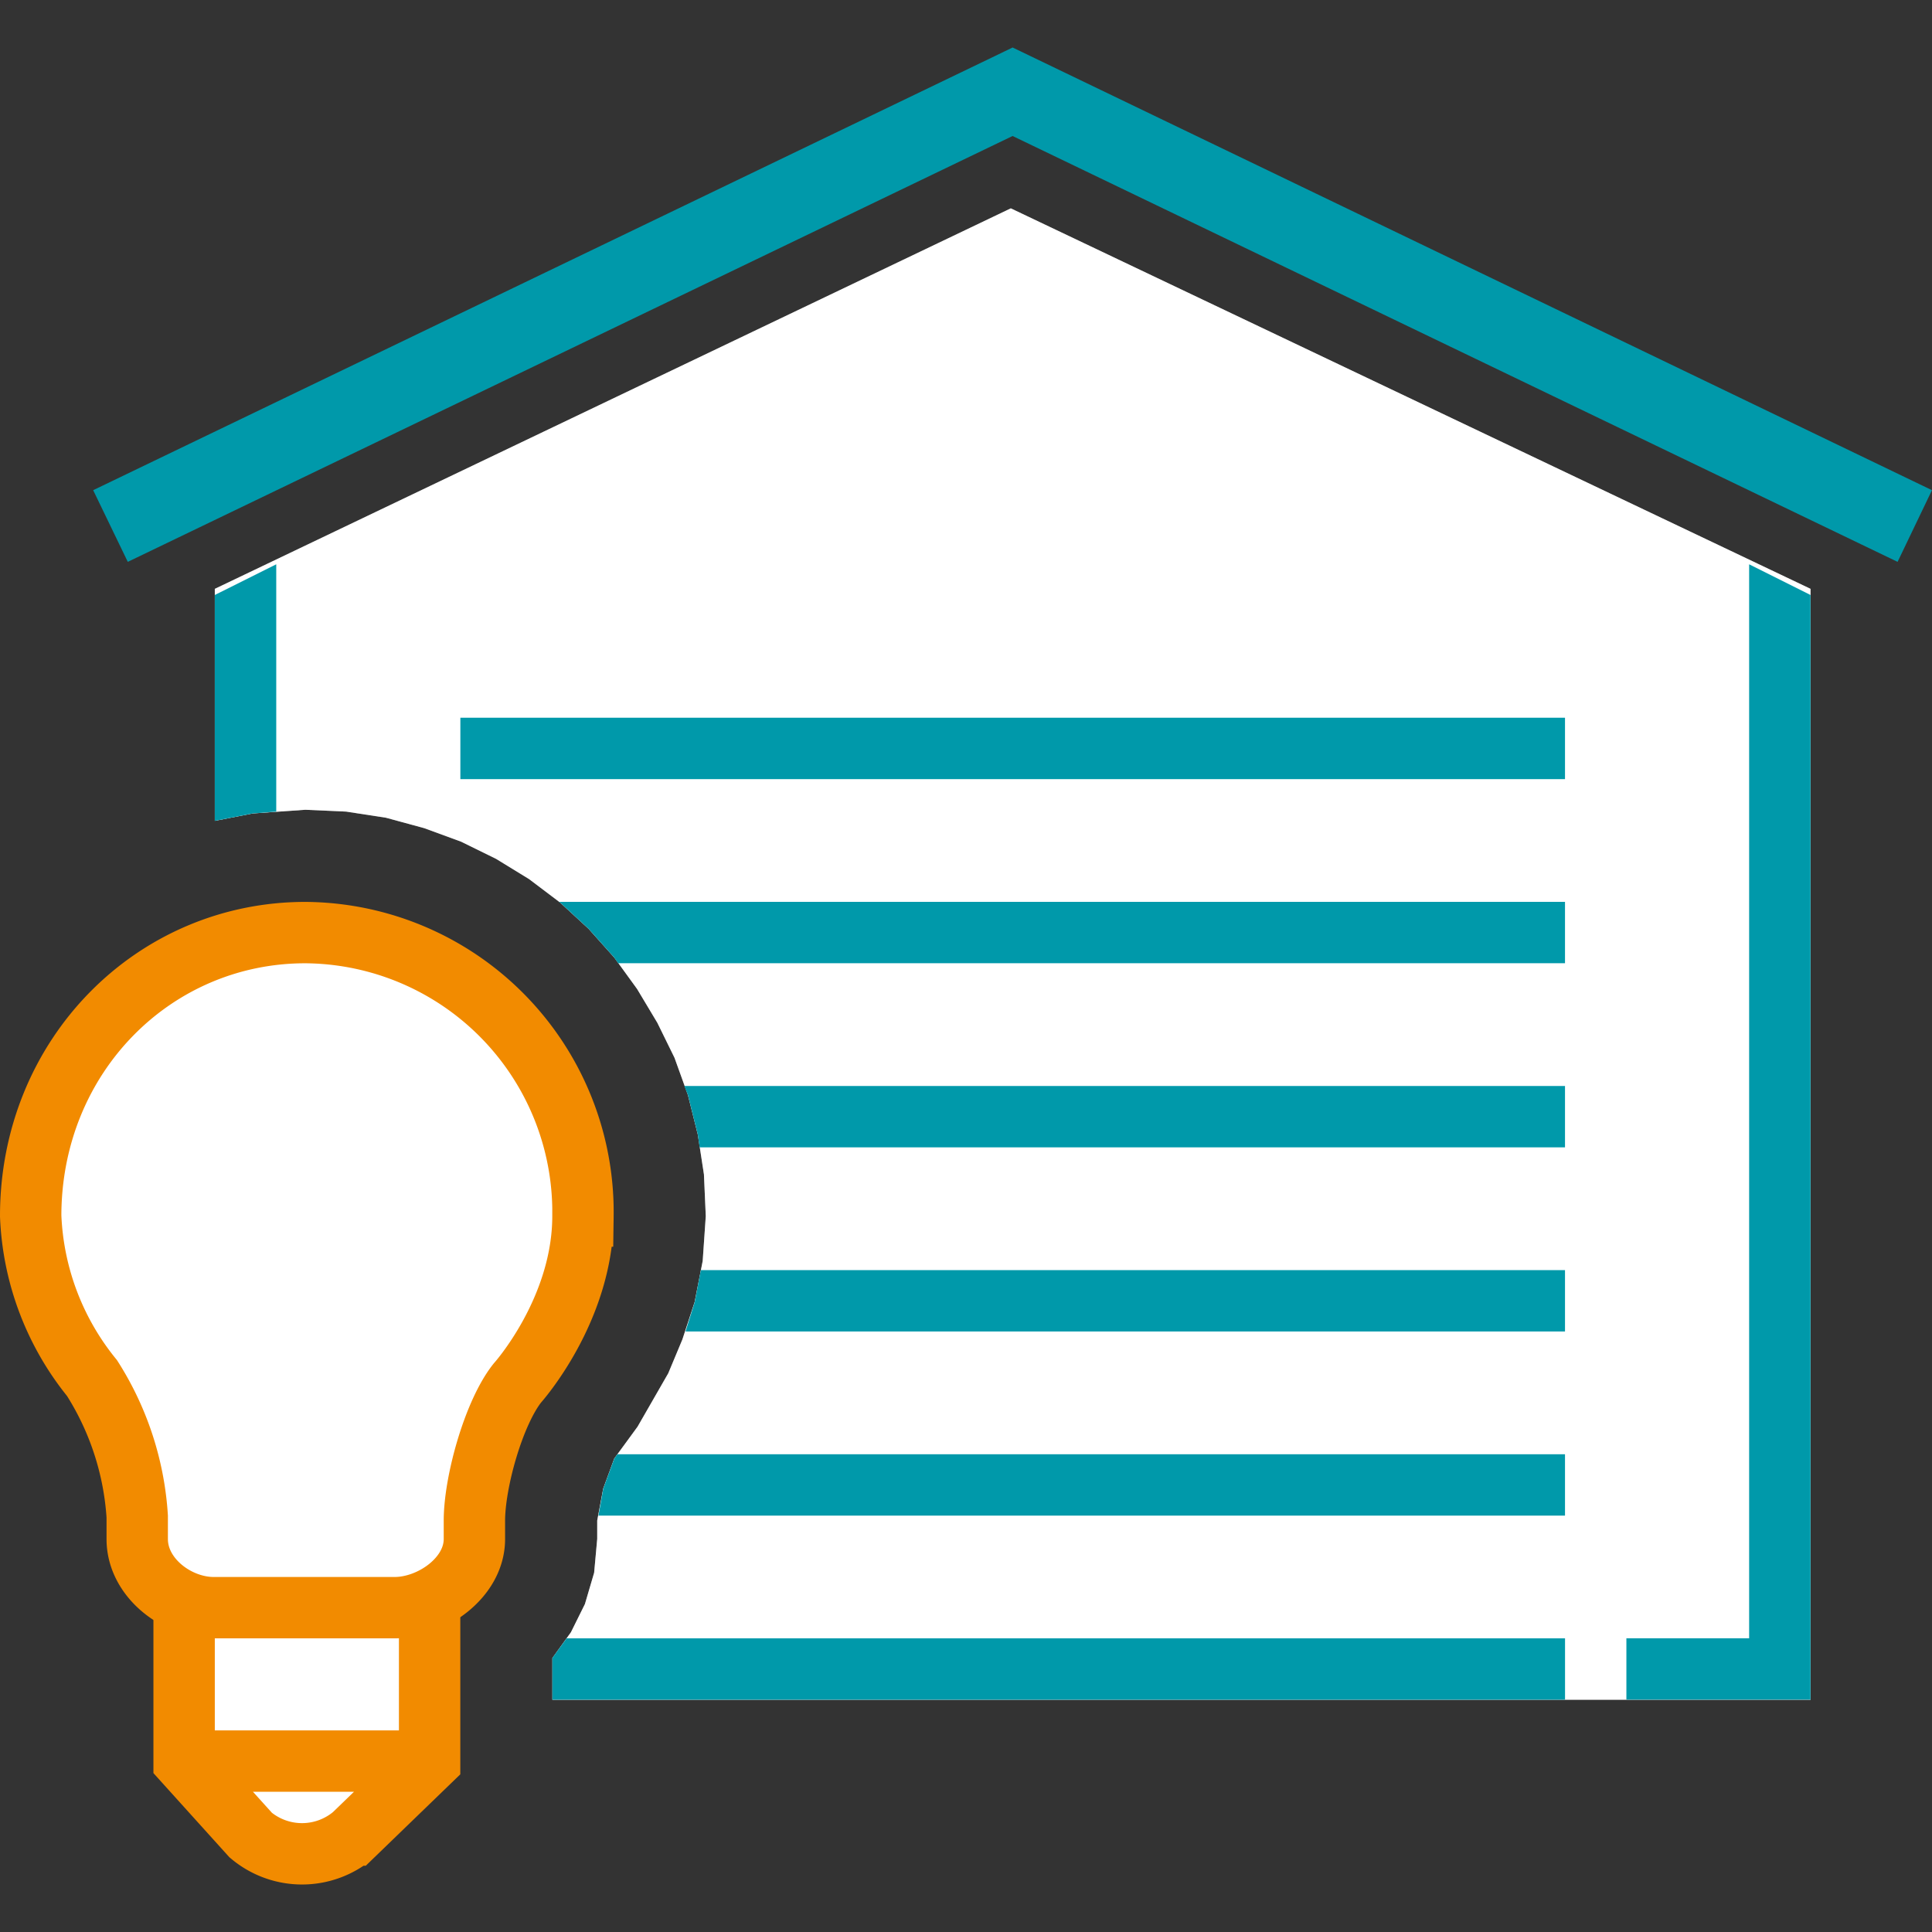
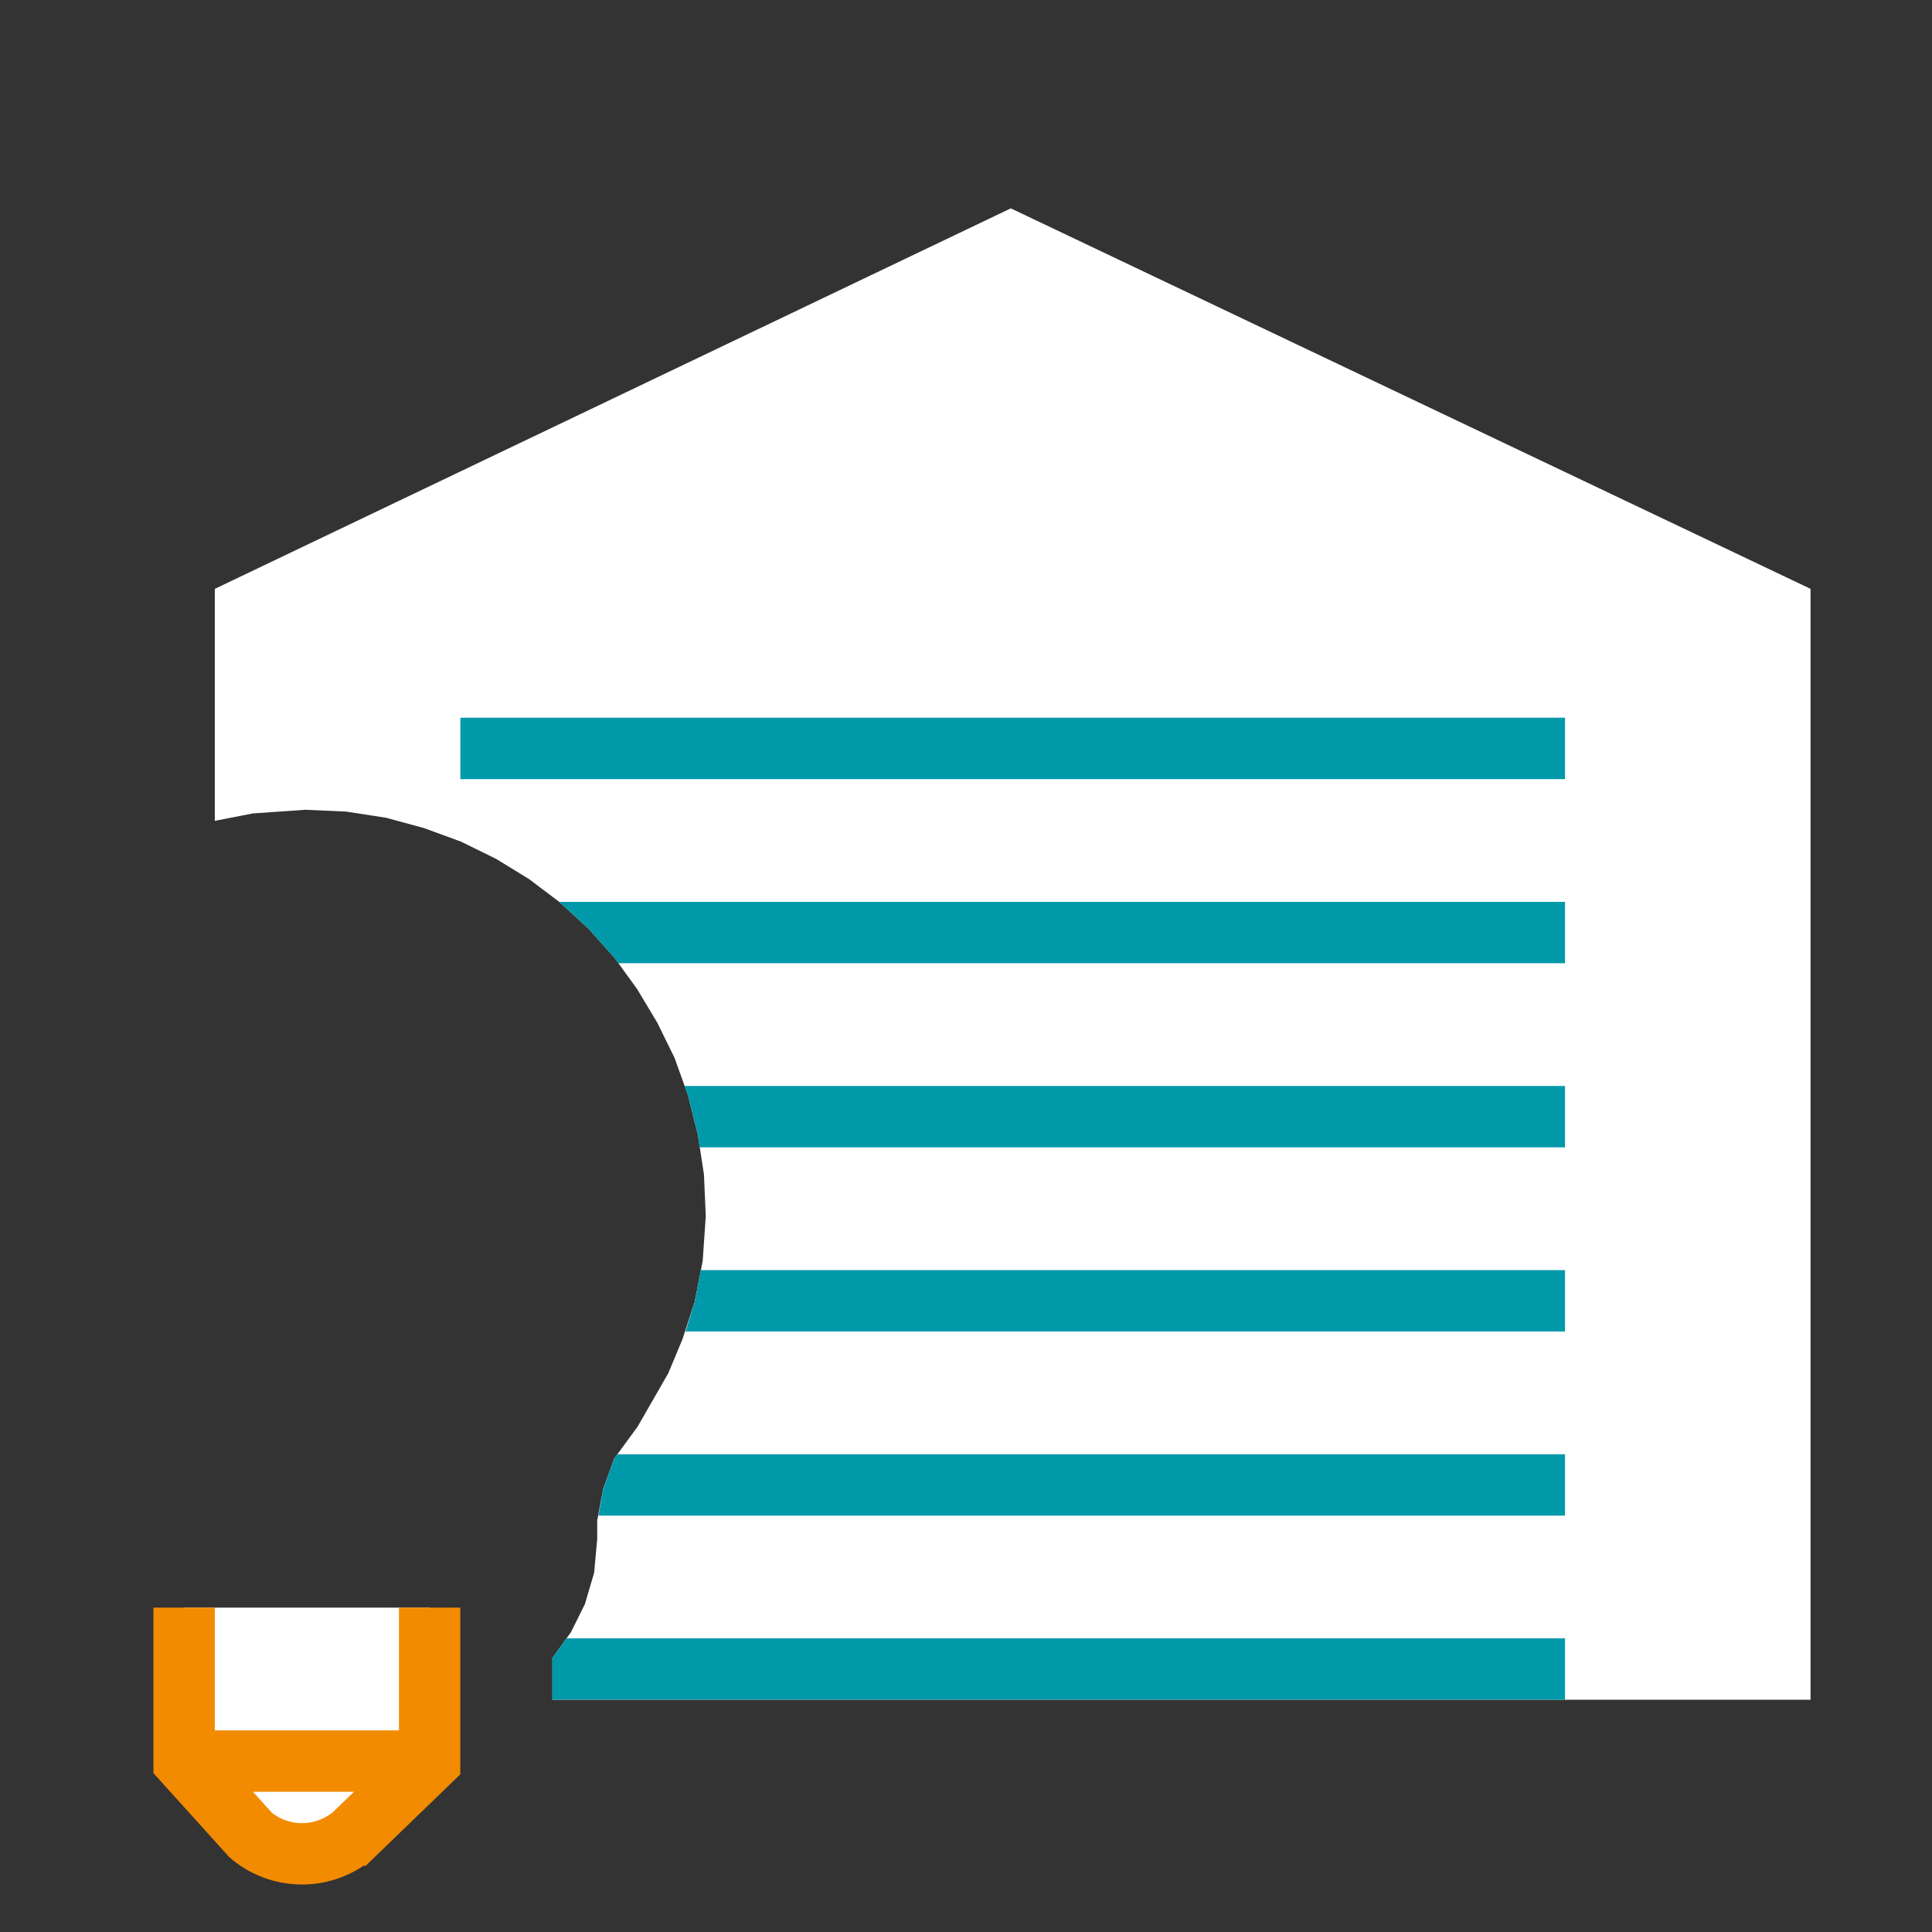
<svg xmlns="http://www.w3.org/2000/svg" width="120" height="120" viewBox="0 0 120 120">
  <rect x="0" y="0" width="120" height="120" fill="#333333" stroke="none" />
  <defs>
    <clipPath id="a">
      <rect width="120" height="120" fill="#fff" />
    </clipPath>
    <clipPath id="c">
      <rect width="120" height="120" />
    </clipPath>
  </defs>
  <g id="b" clip-path="url(#c)">
    <g clip-path="url(#a)">
      <g transform="translate(-1.906 -4.975)">
        <path d="M15.248,41.55V55.959L17.6,55.5l3.271-.229,2.539.114,2.47.381,2.379.648,2.287.839,2.173,1.067,2.051,1.258,1.917,1.449,1.78,1.639,1.6,1.792,1.41,1.944,1.258,2.1L43.8,70.673,44.638,73l.61,2.44.381,2.478.114,2.592-.191,2.783-.5,2.554-.762,2.325-.877,2.1-1.906,3.316-1.449,1.982-.686,1.868L39,99.416v1.144l-.191,2.1-.572,1.944-.869,1.753-1.151,1.6v2.592h78.145v-69L64.689,17.916Z" fill="#fff" />
-         <path d="M15.248,41.55V55.959L17.6,55.5l3.271-.229,2.539.114,2.47.381,2.379.648,2.287.839,2.173,1.067,2.051,1.258,1.917,1.449,1.78,1.639,1.6,1.792,1.41,1.944,1.258,2.1L43.8,70.673,44.638,73l.61,2.44.381,2.478.114,2.592-.191,2.783-.5,2.554-.762,2.325-.877,2.1-1.906,3.316-1.449,1.982-.686,1.868L39,99.416v1.144l-.191,2.1-.572,1.944-.869,1.753-1.151,1.6v2.592h78.145v-69L64.689,17.916Z" fill="#fff" opacity="0.4" />
-         <path d="M63.736,8.44,7.693,35.421l2.15,4.452L64.8,13.422l54.968,26.451,2.135-4.452L65.87,8.44,64.8,7.925Z" fill="#09a" />
-         <path d="M99.111,51.461h0Z" fill="#fff" />
        <path d="M30.5,53.367H99.111V49.555H30.5Zm6.187,7.662,1.78,1.639,1.6,1.792.229.343H99.111V60.991h-62.5ZM44.638,73l.61,2.44.114.8H99.111V72.427h-54.7Zm.419,12.846-.572,1.83H99.111V83.863H45.438Zm-4.994,9.72-.686,1.868-.3,1.677H99.111V95.3H40.254Zm-3.85,12.389v2.592h62.9v-3.812H37.1Z" fill="#09a" />
-         <path d="M15.248,41.931V55.959L17.6,55.5l1.464-.114V40.025Zm95.3,64.8h-7.624v3.812h11.436V41.931l-3.812-1.906Z" fill="#09a" />
        <path d="M28.59,104.828v9.545l-4.738,4.582a4.946,4.946,0,0,1-6.374,0l-4.136-4.582v-9.545m.381,9.53H28.59" fill="#fff" stroke="#f28b00" stroke-miterlimit="10" stroke-width="3.812" />
-         <path d="M20.867,62.9C11.451,62.9,3.812,70.571,3.812,80.5A17.032,17.032,0,0,0,7.62,90.568a18.14,18.14,0,0,1,2.809,8.6v1.4c0,2.409,2.463,4.262,4.746,4.262H26.424c2.283,0,4.948-1.853,4.948-4.262v-1.14c0-2.405,1.2-6.7,2.668-8.55,0,0,4.075-4.529,4.075-10.372A17.364,17.364,0,0,0,20.867,62.9Z" fill="#fff" stroke="#f28b00" stroke-linecap="round" stroke-miterlimit="10" stroke-width="3.812" />
      </g>
    </g>
  </g>
</svg>